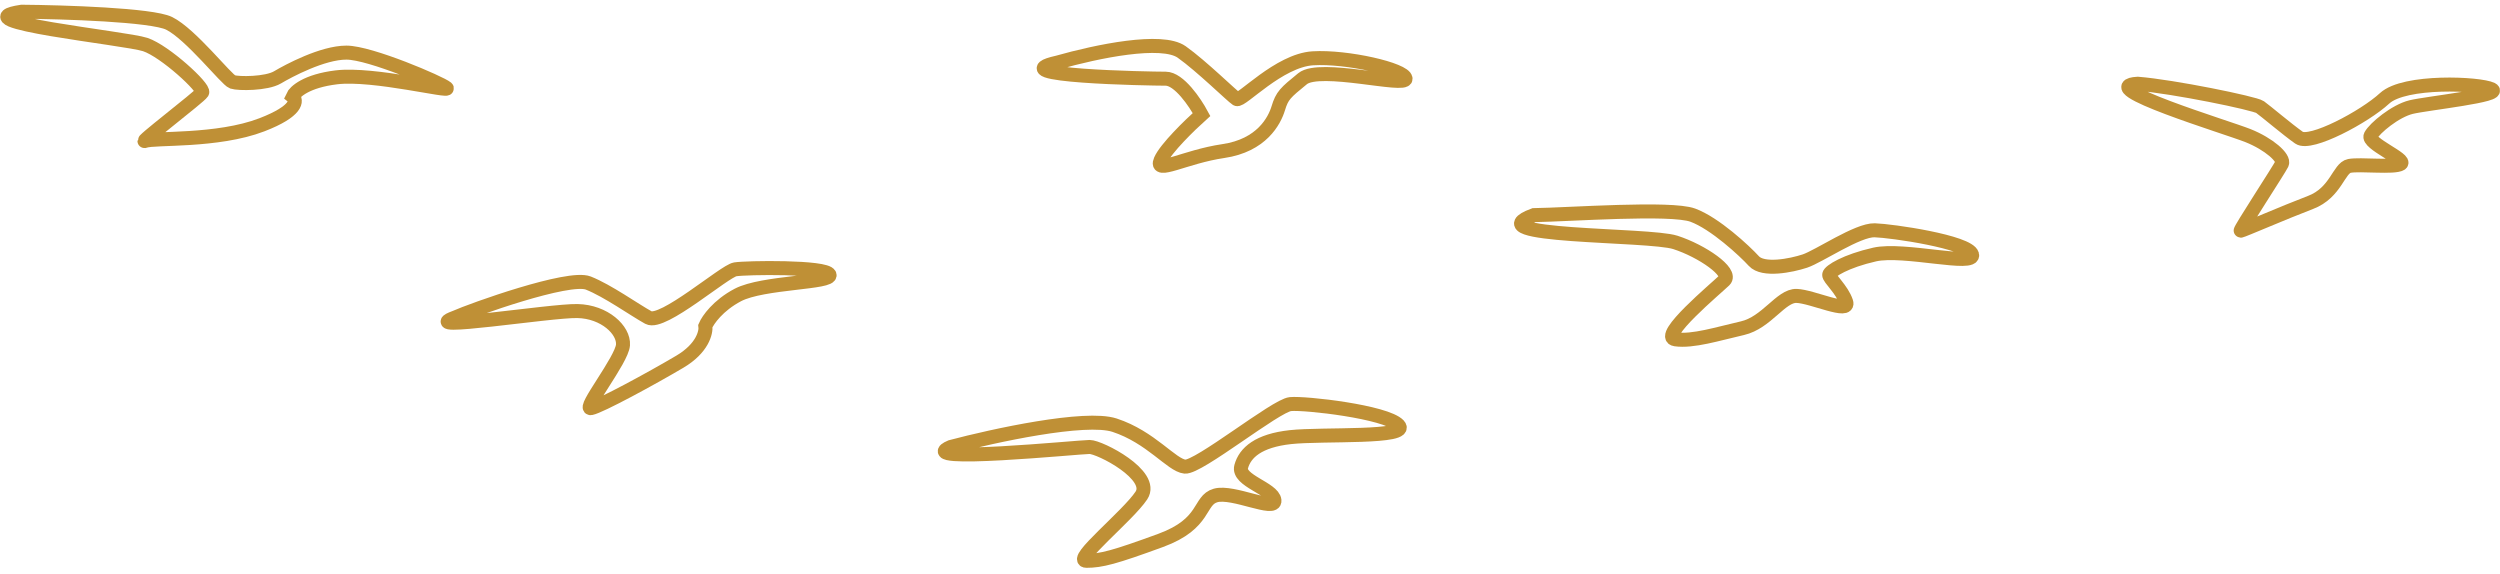
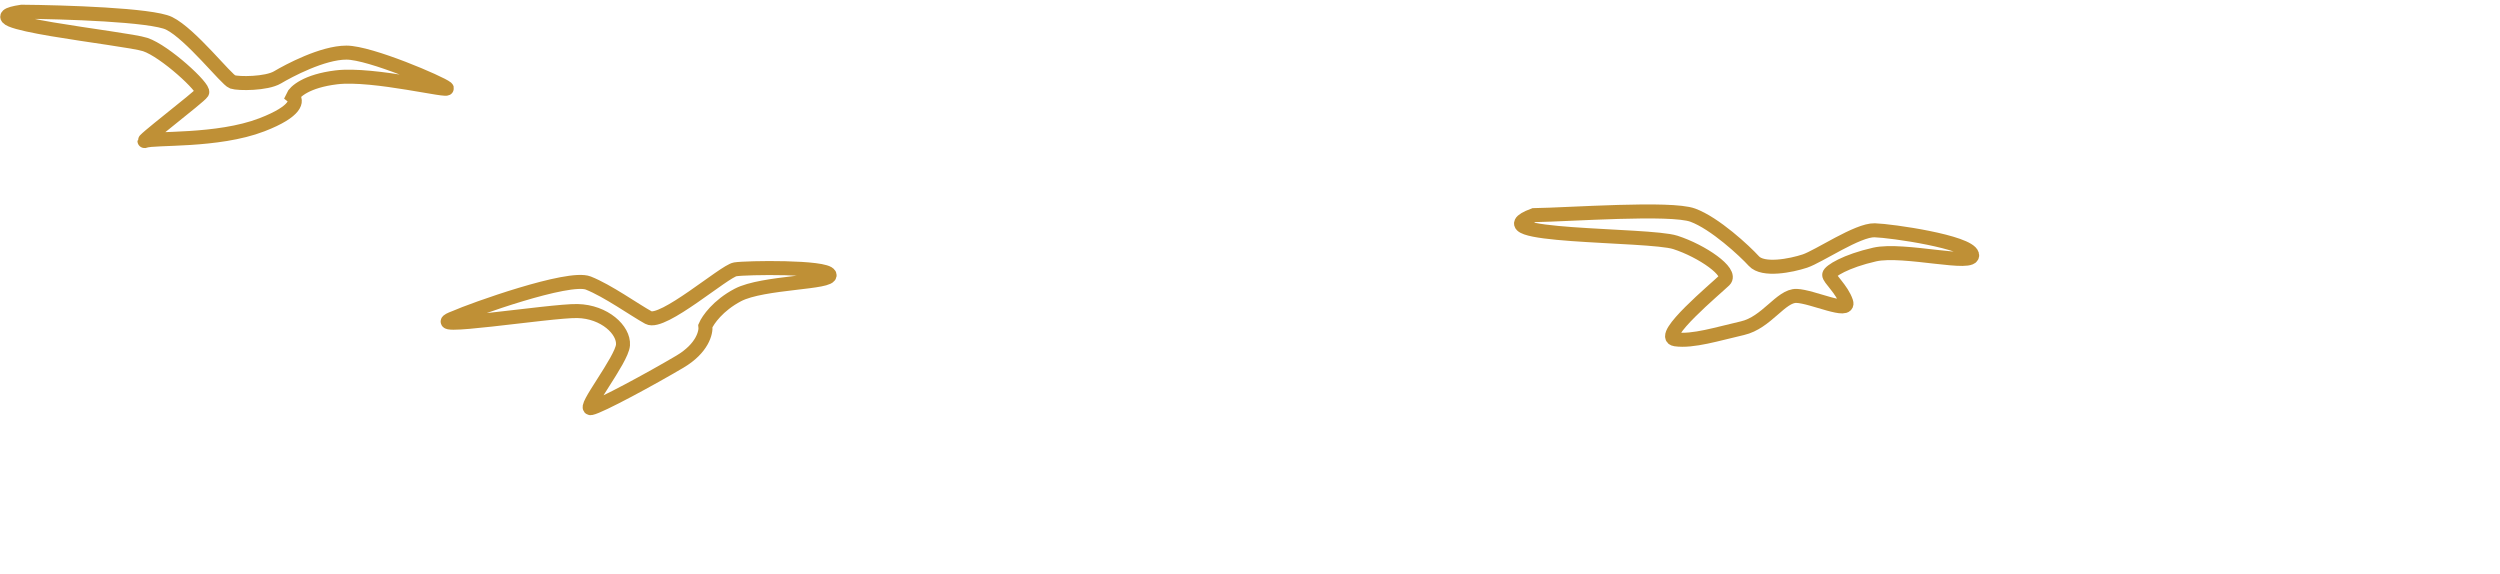
<svg xmlns="http://www.w3.org/2000/svg" width="357" height="82" viewBox="0 0 357 82" fill="none">
  <path d="M24.148 3.332C21.681 2.121 9.083 1.722 3.092 1.674C-6.026 3.044 17.916 5.423 20.737 6.36C23.558 7.297 29.264 12.558 28.871 13.207C28.477 13.856 19.556 20.631 20.737 20.127C21.918 19.622 31.035 20.271 37.398 17.82C42.488 15.86 42.449 14.312 41.793 13.784C42.099 13.087 43.774 11.564 48.024 11.045C53.338 10.396 64.62 13.279 63.767 12.558C62.914 11.838 52.879 7.513 49.468 7.513C46.057 7.513 41.203 10.108 39.628 11.045C38.054 11.982 34.053 11.982 33.2 11.693C32.347 11.405 27.231 4.846 24.148 3.332Z" stroke="#BF9036" stroke-width="2" />
  <path d="M84.009 40.419C81.223 39.314 67.445 44.247 64.968 45.352C59.267 47.465 78.591 44.332 82.461 44.417C86.331 44.502 89.118 47.139 88.963 49.265C88.808 51.391 83.08 58.535 84.396 58.28C85.712 58.025 93.065 54.028 97.09 51.646C100.31 49.741 100.857 47.45 100.728 46.543C101.089 45.693 102.524 43.617 105.372 42.12C108.933 40.249 118.917 40.419 118.453 39.229C117.989 38.038 106.533 38.208 104.985 38.463C103.437 38.718 94.613 46.458 92.601 45.352C90.588 44.247 86.796 41.525 84.009 40.419Z" stroke="#BF9036" stroke-width="2" />
-   <path d="M159.158 60.715C154.993 59.35 141.835 62.22 135.776 63.826C130.114 66.235 154.134 63.826 155.596 63.826C157.057 63.826 164.912 67.84 162.994 70.751C161.076 73.661 153.038 80.085 155.139 80.085C157.24 80.085 159.158 79.583 165.734 77.174C172.31 74.765 171.122 71.453 173.588 70.751C176.054 70.048 182.174 73.16 181.991 71.453C181.809 69.747 176.694 68.643 177.242 66.636C177.79 64.629 179.708 62.923 184.274 62.421C188.841 61.919 201.537 62.622 199.71 60.715C197.883 58.808 186.375 57.503 184.274 57.704C182.174 57.905 171.122 66.837 169.204 66.636C167.286 66.435 164.364 62.421 159.158 60.715Z" stroke="#BF9036" stroke-width="2" />
-   <path d="M168.748 7.423C165.916 5.416 156.692 7.323 151.029 8.928C142.483 10.841 164.09 11.237 166.464 11.237C168.364 11.237 170.666 14.649 171.579 16.355C169.935 17.827 166.464 21.193 165.734 22.879C164.82 24.986 169.204 22.377 174.684 21.574C180.164 20.771 181.991 17.258 182.539 15.452C183.087 13.645 183.544 13.244 186.01 11.237C188.476 9.23 200.806 12.541 200.715 11.237C200.623 9.932 192.312 8.025 187.471 8.326C182.63 8.627 177.242 14.549 176.602 14.147C175.963 13.746 171.579 9.43 168.748 7.423Z" stroke="#BF9036" stroke-width="2" />
  <path d="M241.727 30.722C238.578 29.569 224.082 30.65 219.031 30.722C210.307 33.966 235.43 33.389 239.234 34.614C243.039 35.84 247.433 38.867 246.253 40.02C245.072 41.173 236.741 48.093 239.234 48.453C241.727 48.814 245.334 47.66 248.811 46.868C252.287 46.075 254.321 42.183 256.551 42.255C258.781 42.327 264.226 44.922 263.635 43.12C263.045 41.318 261.143 39.732 261.208 39.227C261.274 38.723 263.57 37.281 267.702 36.344C271.835 35.407 282.133 38.146 281.608 36.344C281.084 34.542 270.129 32.956 267.702 32.884C265.275 32.812 259.7 36.633 257.732 37.281C255.764 37.93 251.763 38.723 250.451 37.281C249.139 35.84 244.875 31.875 241.727 30.722Z" stroke="#BF9036" stroke-width="2" />
-   <path d="M322.733 15.288C321.964 14.741 310.288 12.354 305.264 11.956C298.702 12.354 318.027 18.172 321.014 19.366C324.001 20.559 326.264 22.549 325.856 23.394C325.449 24.239 319.746 32.942 319.973 32.942C320.199 32.942 326.264 30.307 329.93 28.914C333.595 27.522 333.957 23.991 335.496 23.692C337.035 23.394 341.878 23.991 342.828 23.394C343.778 22.797 337.94 20.46 338.529 19.366C339.117 18.272 342.059 15.835 344.322 15.288C346.584 14.741 357.537 13.597 355.817 12.752C354.097 11.906 343.371 11.409 340.52 14.044C337.669 16.68 329.93 20.808 328.3 19.664C326.671 18.52 323.503 15.835 322.733 15.288Z" stroke="#BF9036" stroke-width="2" />
</svg>